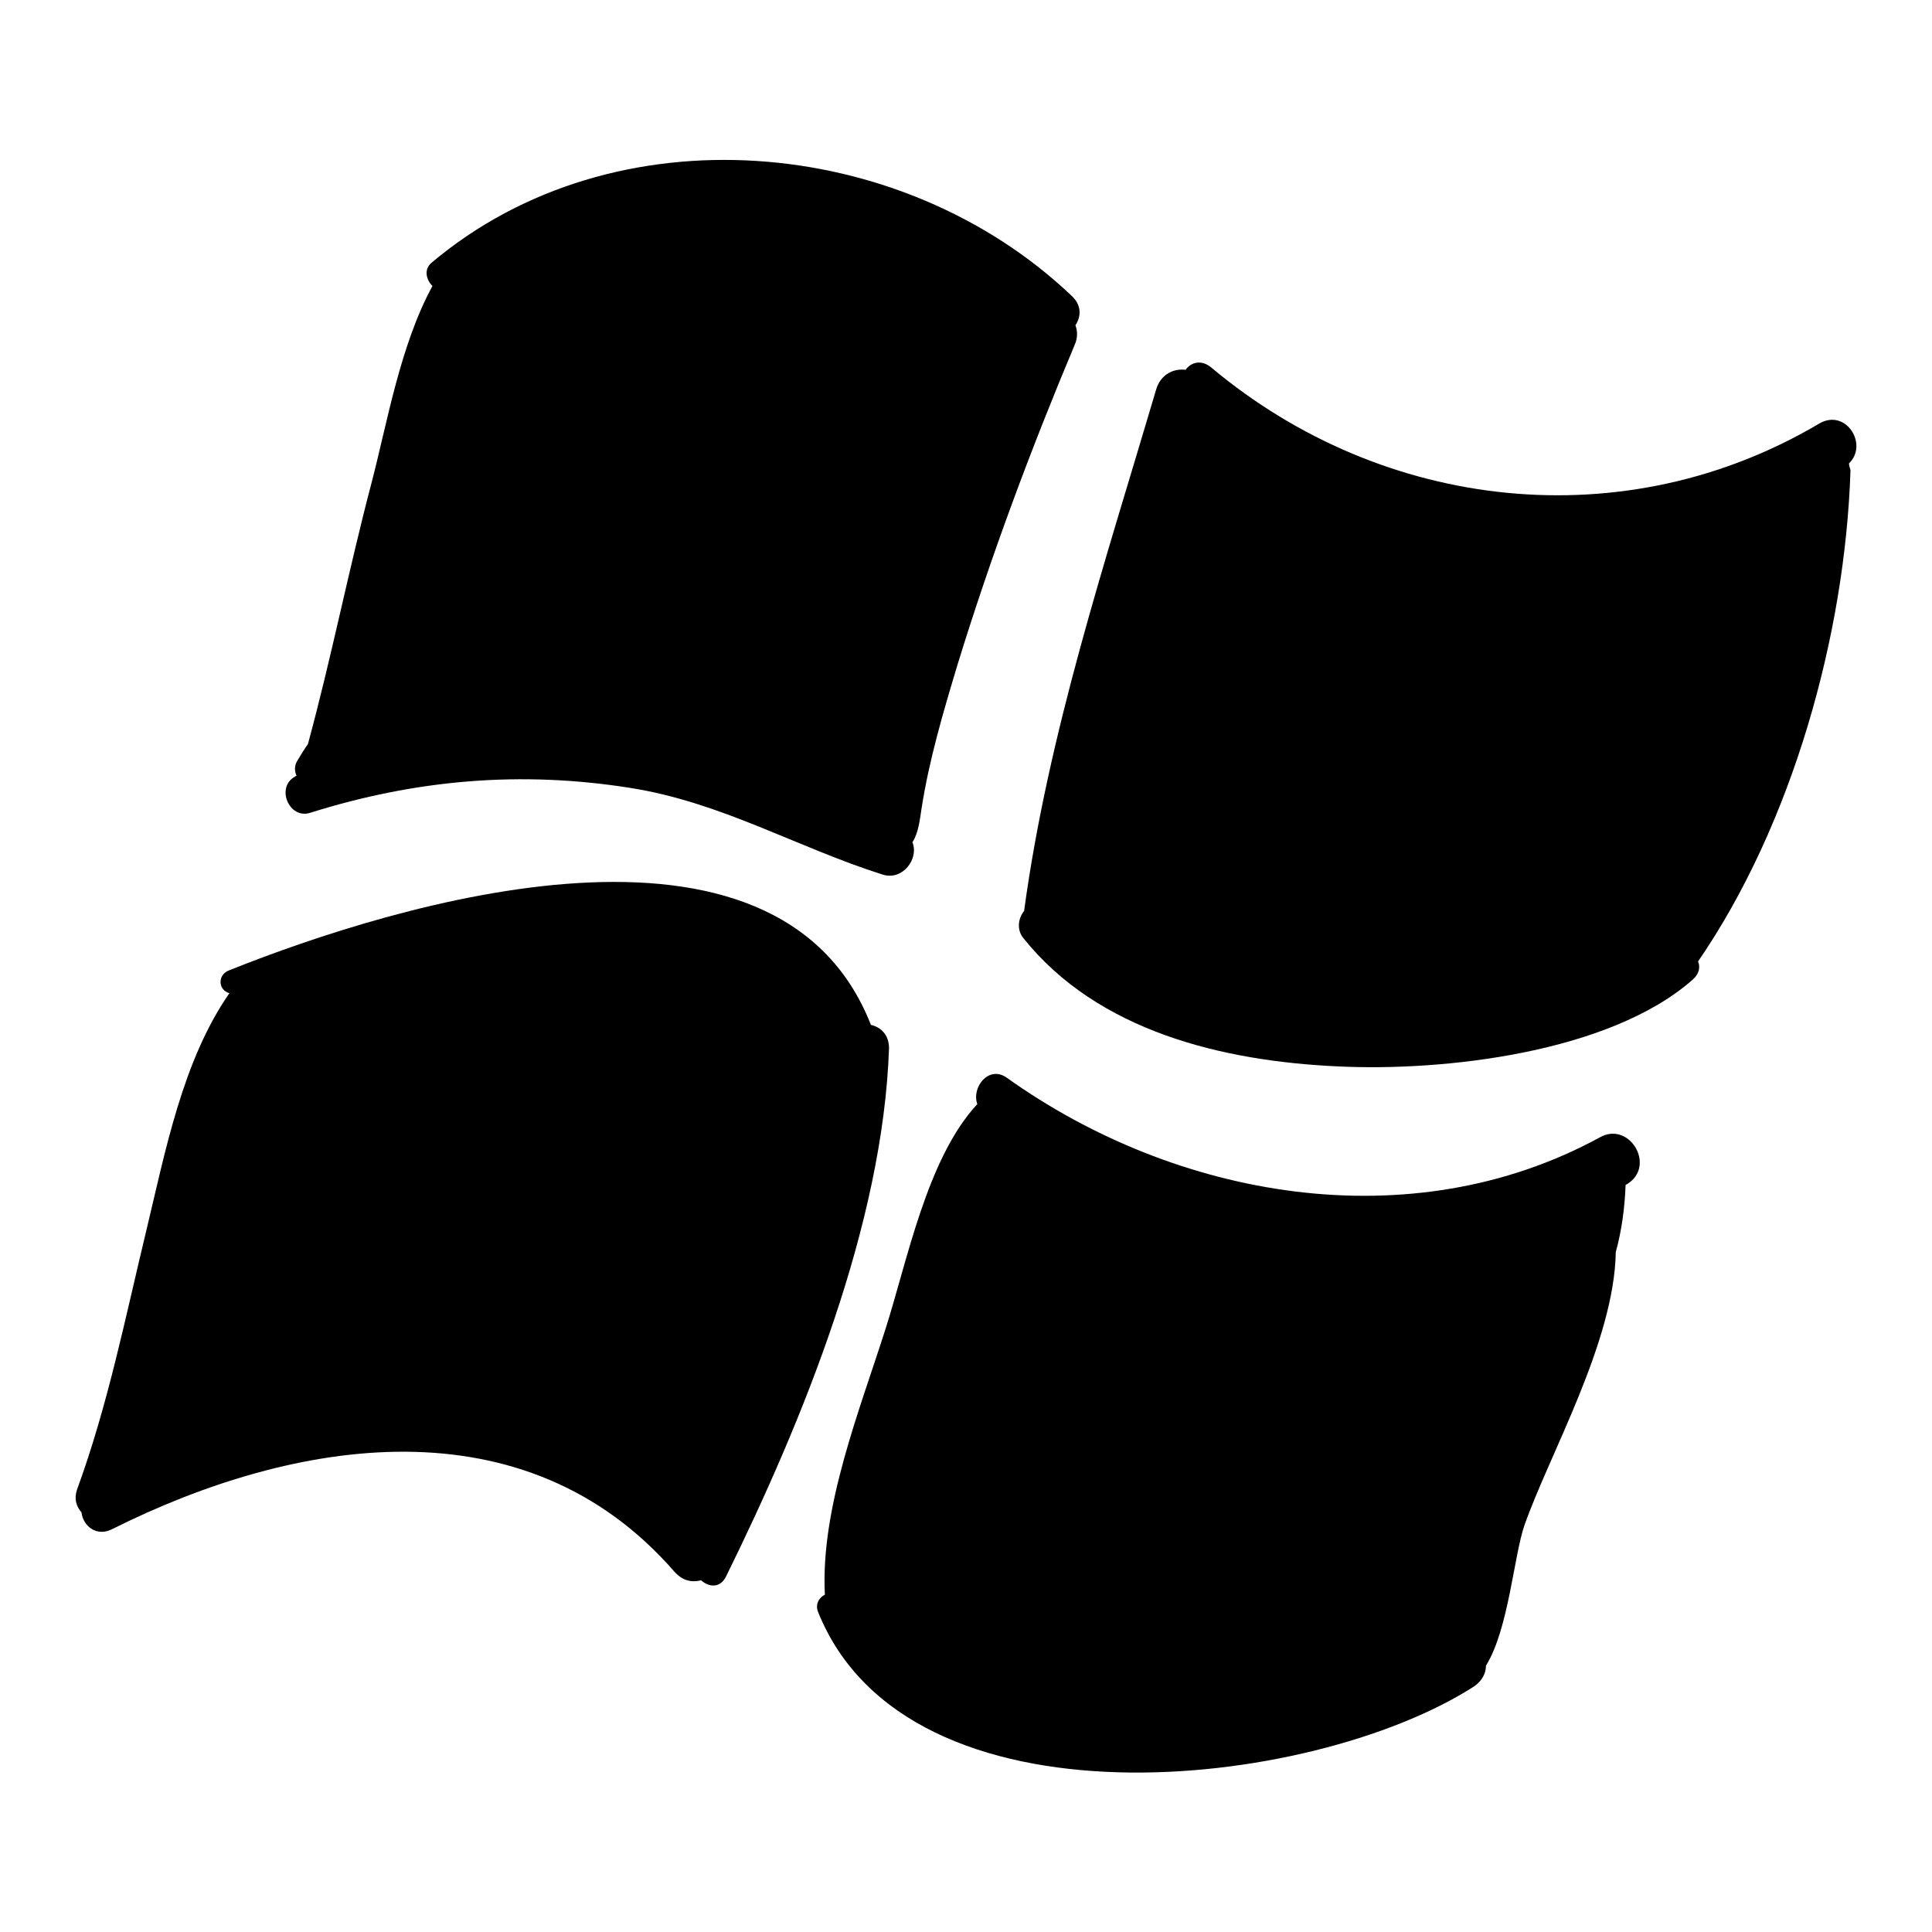
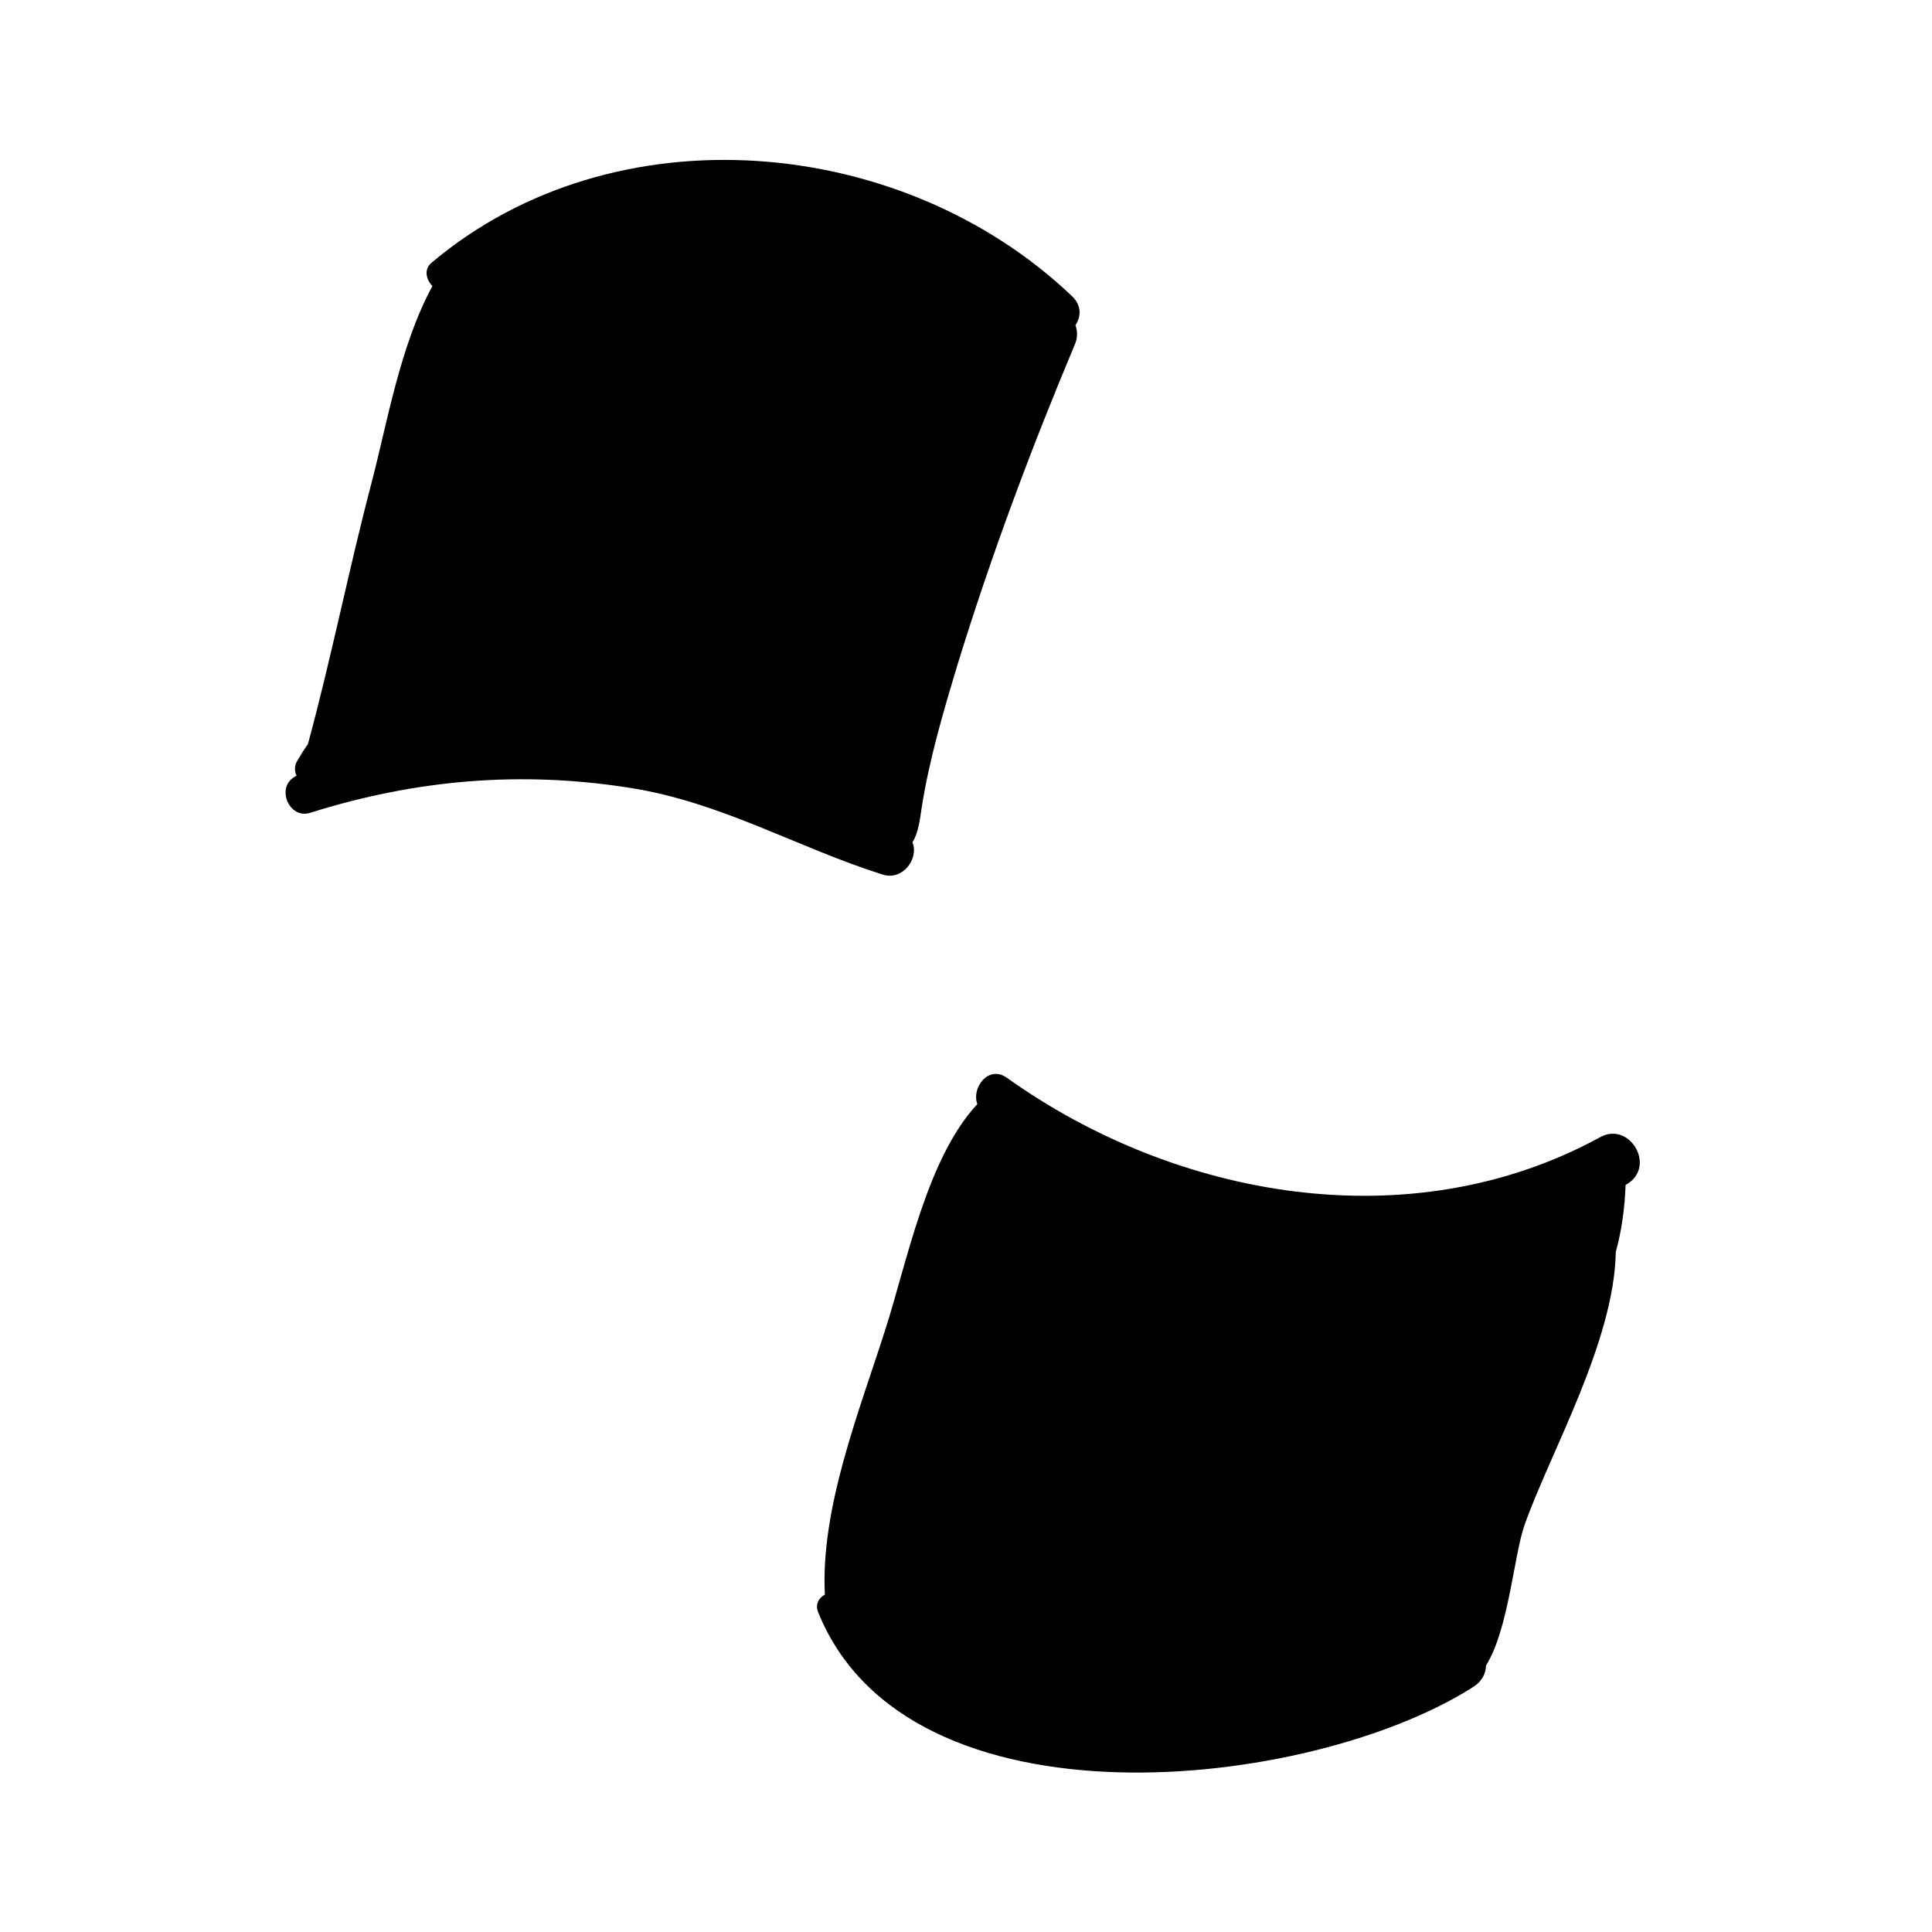
<svg xmlns="http://www.w3.org/2000/svg" version="1.1" x="0px" y="0px" viewBox="0 0 256 256" enable-background="new 0 0 256 256" xml:space="preserve">
  <g>
    <g>
      <g>
        <g>
          <path fill="#000000" d="M142,39.2c-22.5-21.4-60.6-24.8-84.8-4.4c-1.1,0.9-0.7,2.3,0.1,3.1c-4.3,7.9-6,18.2-8.1,26.2c-3,11.4-5.3,23.1-8.4,34.5c-0.5,0.7-1,1.5-1.4,2.2c-0.4,0.6-0.4,1.4-0.1,2c-0.1,0-0.2,0.1-0.2,0.1c-2.6,1.4-0.8,5.7,2,4.8c14-4.4,27.9-5.6,42.4-3.3c12.1,1.9,22.1,7.9,33.5,11.5c2.6,0.8,4.8-2.1,3.9-4.3c0.8-1.2,1-3.1,1.2-4.4c1-6.5,2.9-12.9,4.8-19.2c4.4-14.3,9.7-28.5,15.5-42.3c0.4-0.9,0.4-1.8,0.1-2.6C143.3,41.9,143.3,40.4,142,39.2z" />
-           <path fill="#000000" d="M115.4,135.8C115.4,135.7,115.4,135.7,115.4,135.8c-12.4-31.6-62.9-16.1-85.1-7.2c-1.5,0.6-1.4,2.6,0.1,3c-6.2,8.9-8.5,21-11,31.4c-2.8,11.6-5.1,23.2-9.2,34.4c-0.4,1.2-0.1,2.2,0.6,3c0.2,1.8,2,3.3,4.1,2.2c24.2-12.1,54.7-17.1,74.5,5.7c1.1,1.2,2.3,1.4,3.5,1.1c1,0.9,2.5,1.1,3.3-0.5c10.2-20.7,20.8-46.7,21.6-70C117.8,137.1,116.7,136.1,115.4,135.8z" />
          <path fill="#000000" d="M212,150.7c-25.1,13.7-56.2,8.1-78.6-7.9c-2.4-1.7-4.7,1.3-3.9,3.5c-6.7,7.2-9.3,20.9-12.2,29.9c-3.4,10.7-8.6,23.6-8,35.1c-0.8,0.4-1.3,1.3-0.9,2.3c11.9,29.6,65.1,23.7,86.7,10c1.3-0.8,1.8-1.9,1.8-2.9c3-4.8,3.7-14.6,5.1-18.6c3.3-9.4,11.9-24.3,12.1-36.2c0.8-2.9,1.2-6,1.3-8.9c0.1,0,0.1-0.1,0.2-0.1C219.5,154.5,215.9,148.5,212,150.7z" />
-           <path fill="#000000" d="M245,61.4c2.6-2.5-0.4-7.3-3.9-5.3c-25.8,15.3-57.8,11.7-80.6-7.4c-1.3-1.1-2.7-0.7-3.4,0.3c-1.6-0.2-3.3,0.6-3.9,2.6c-6.7,22.7-14.3,45.5-17.5,69.1v0c-0.8,1-1,2.5-0.1,3.6c9.9,12.4,26.5,16.3,41.6,17c14.1,0.7,36.1-1.8,47.1-11.5c0.9-0.8,1-1.7,0.7-2.4c12.5-18.2,19.5-43.3,20.2-65.1C245.1,61.9,245,61.7,245,61.4z" />
        </g>
      </g>
      <g />
      <g />
      <g />
      <g />
      <g />
      <g />
      <g />
      <g />
      <g />
      <g />
      <g />
      <g />
      <g />
      <g />
      <g />
    </g>
  </g>
</svg>